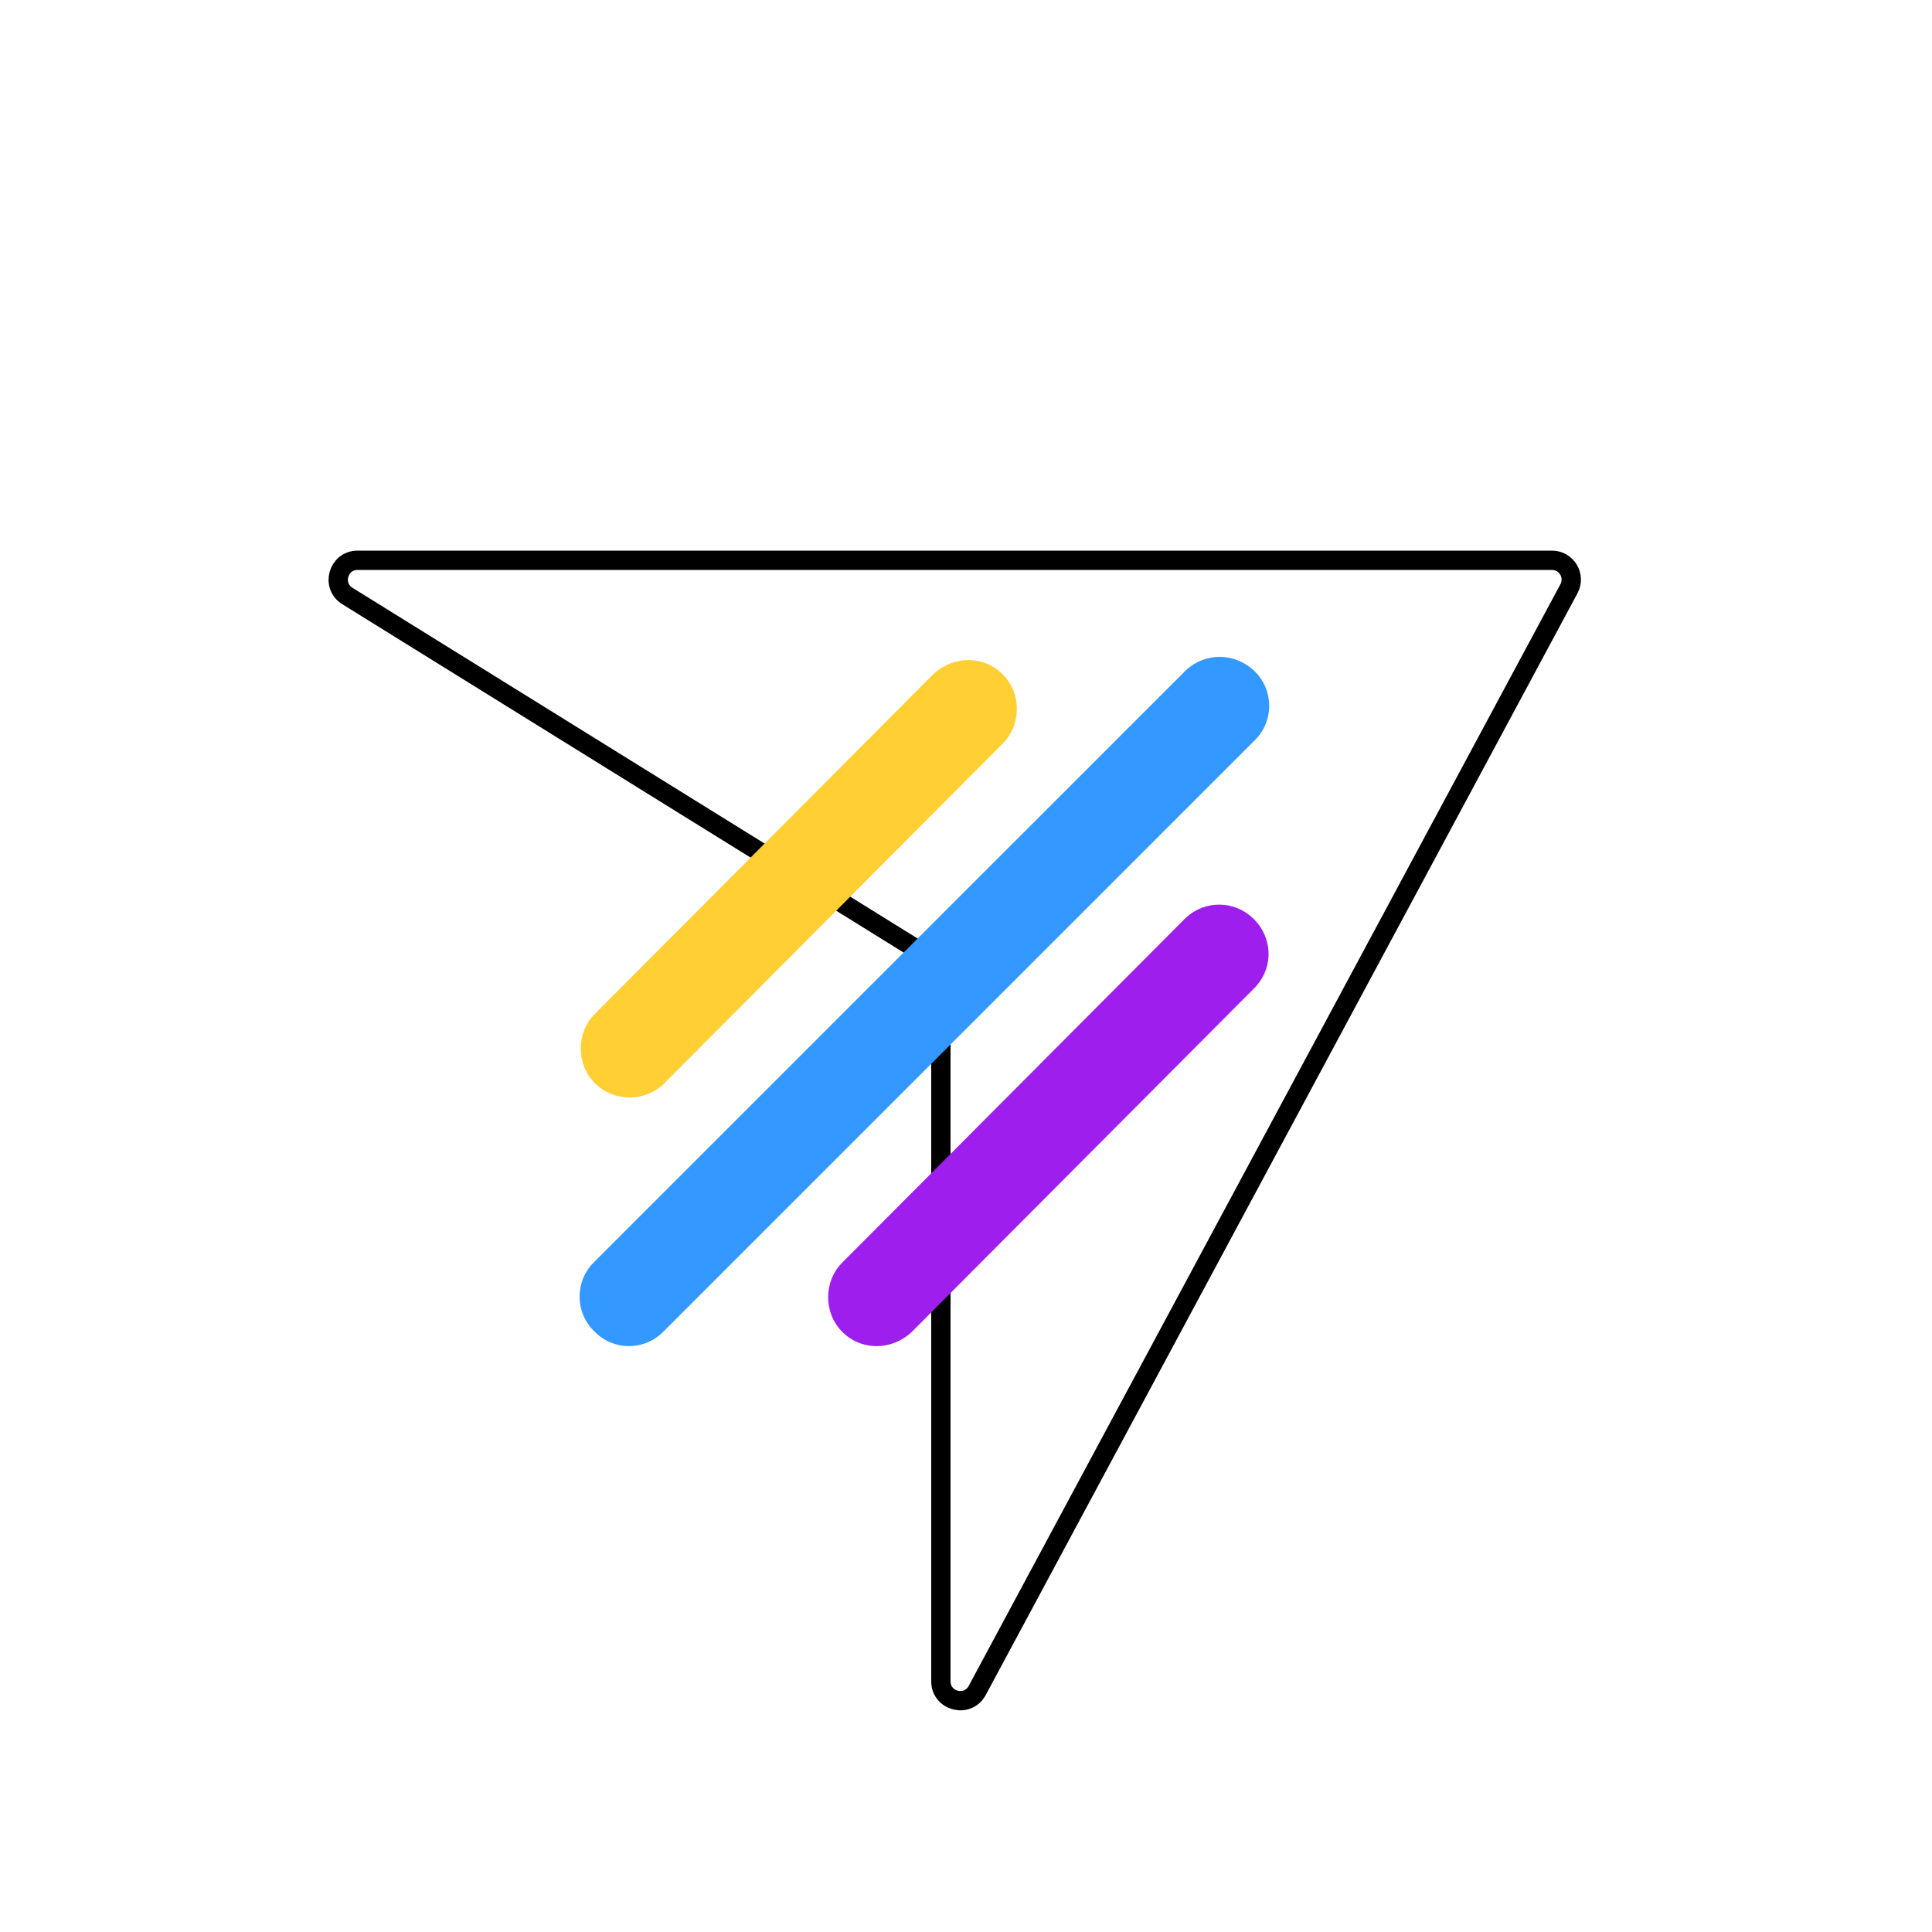
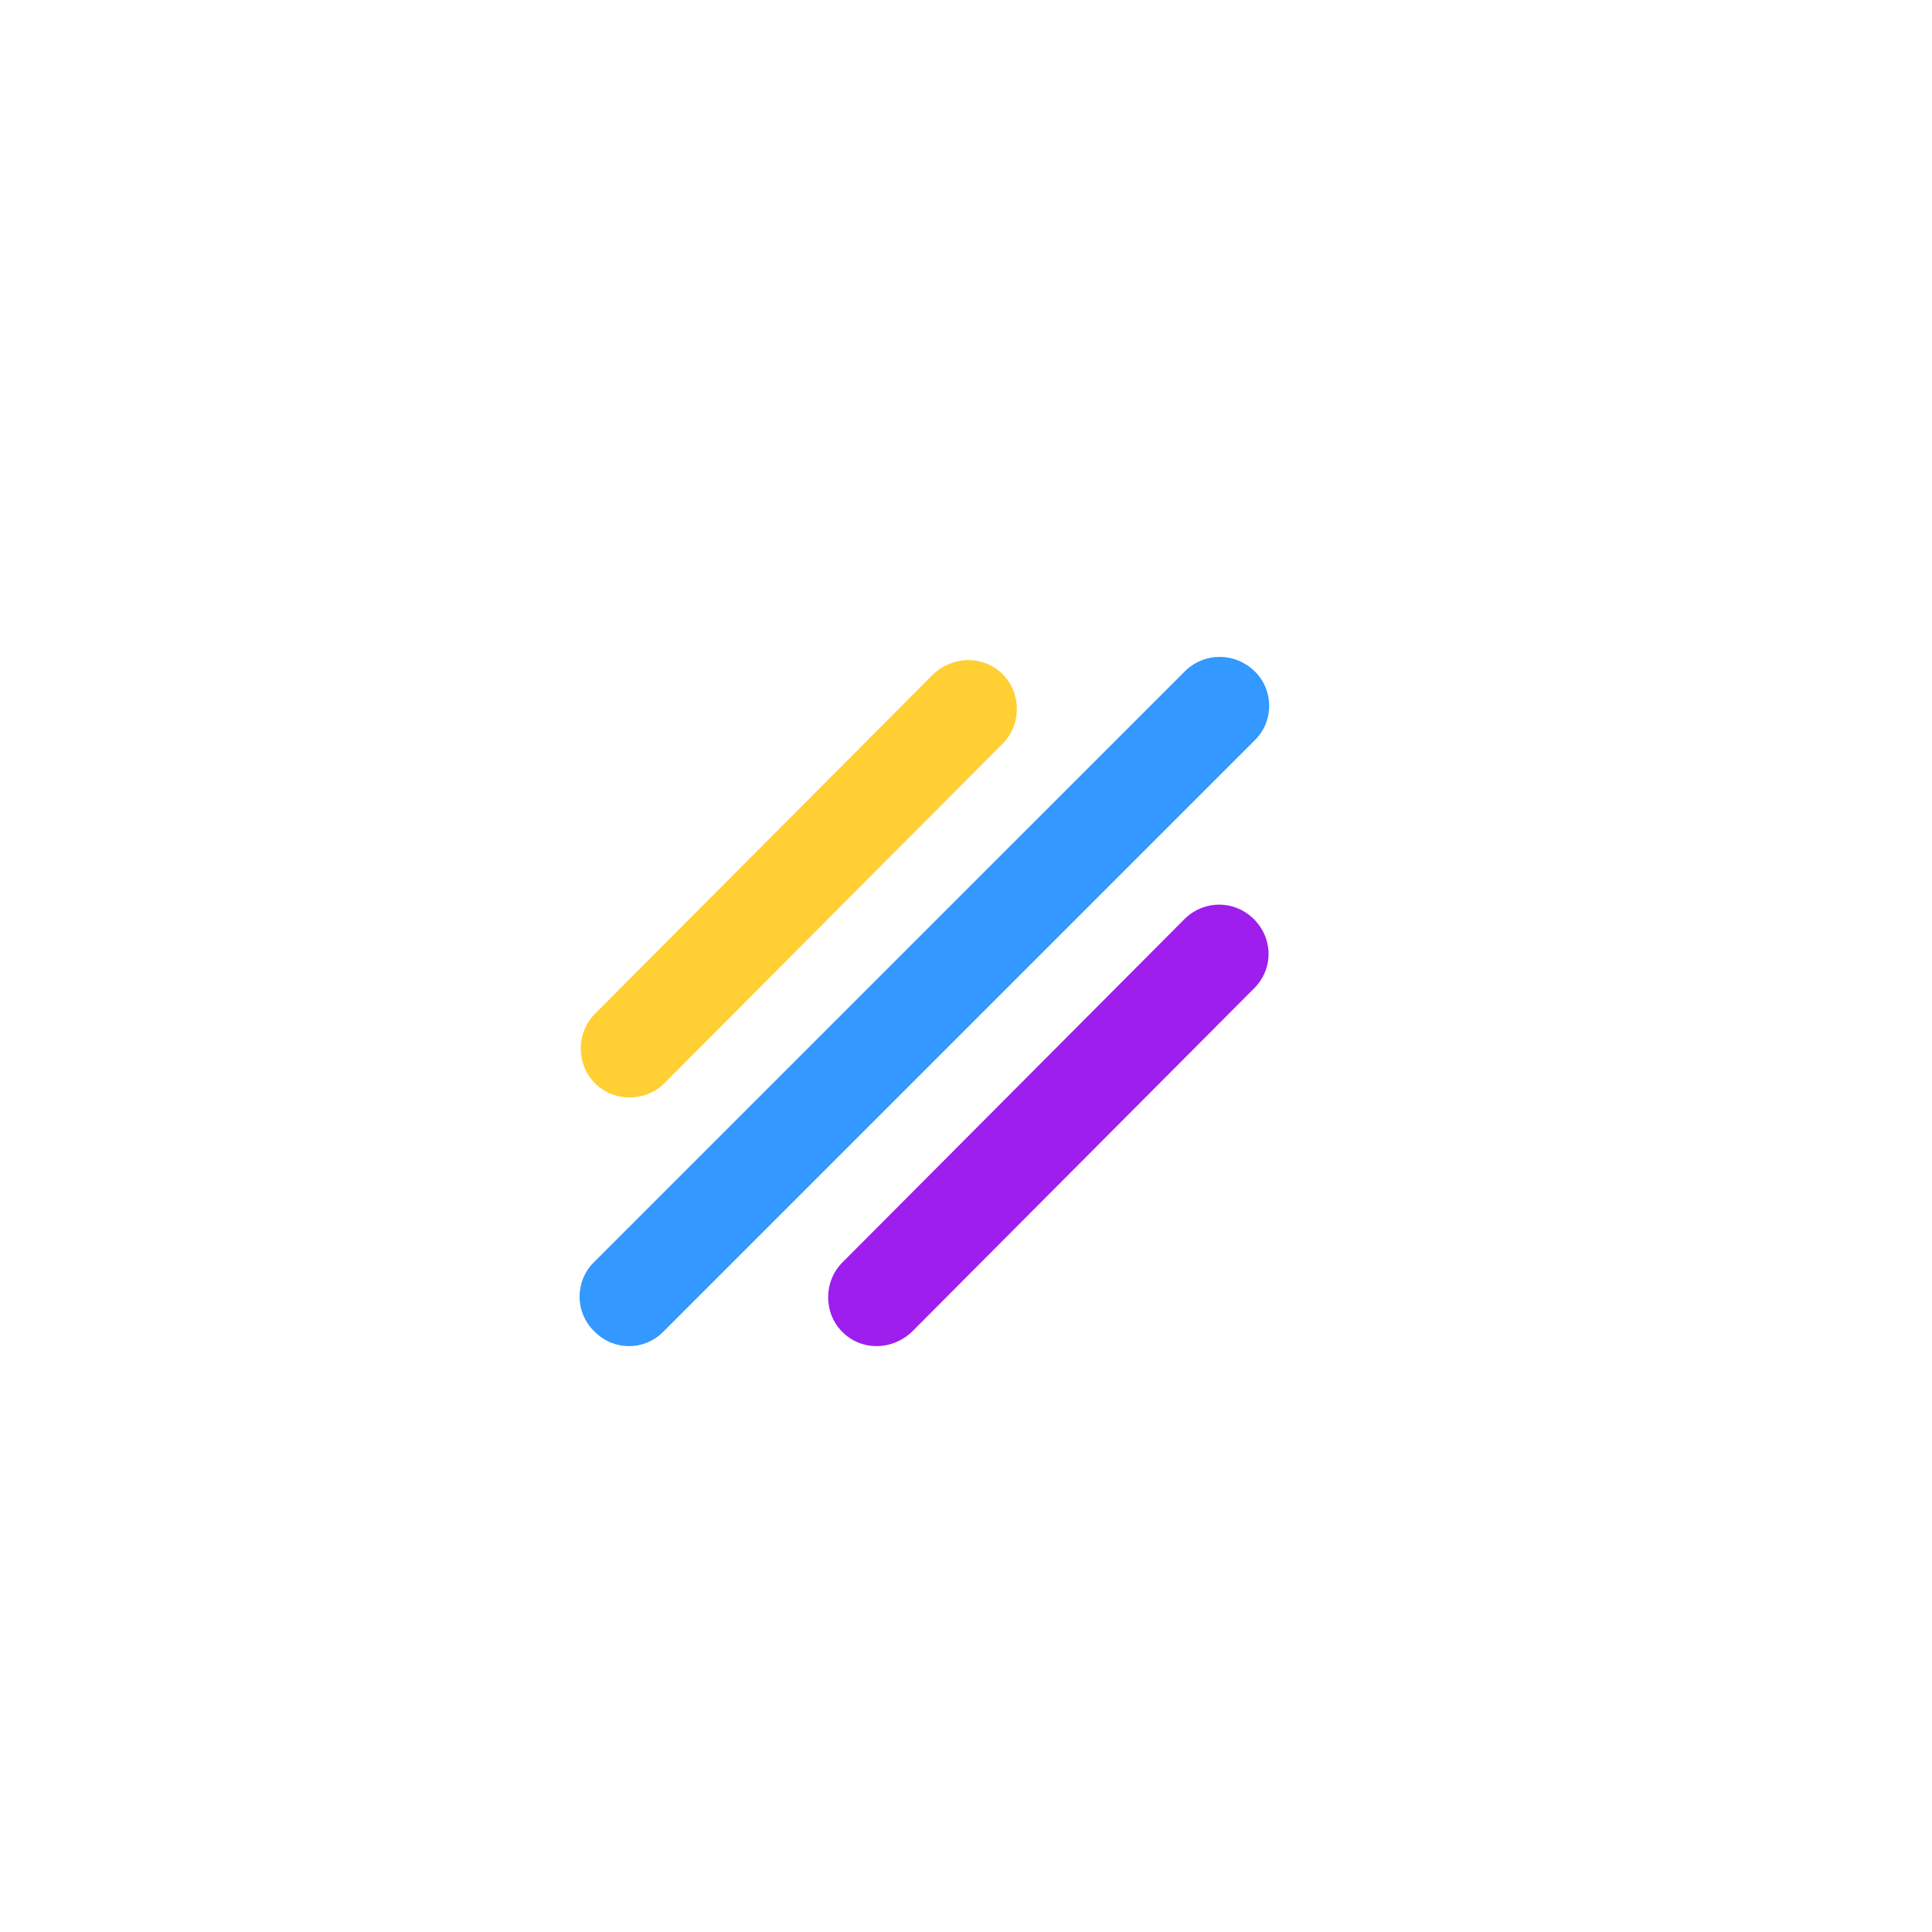
<svg xmlns="http://www.w3.org/2000/svg" width="100" height="100" viewBox="0 0 100 100" fill="none">
-   <path d="M17.981 30.85C17.126 30.319 17.502 29 18.508 29H80.328C81.084 29 81.567 29.807 81.209 30.473L50.581 87.498C50.089 88.414 48.7 88.064 48.7 87.025V50.469C48.7 50.123 48.521 49.801 48.227 49.619L17.981 30.85Z" stroke="black" stroke-miterlimit="10" />
  <path d="M64.9 38.362C65.945 37.382 65.945 35.749 64.965 34.769C63.985 33.788 62.417 33.723 61.371 34.703L61.306 34.769L30.727 65.347C29.747 66.328 29.747 67.961 30.792 68.941C31.773 69.921 33.341 69.921 34.321 68.941L64.9 38.362Z" fill="#3398FF" />
  <path d="M43.599 65.348C42.619 66.328 42.619 67.961 43.599 68.941C44.579 69.921 46.147 69.921 47.193 68.941L64.965 51.104C65.945 50.058 65.88 48.49 64.834 47.51C63.854 46.595 62.352 46.595 61.371 47.51L43.599 65.348Z" fill="#9E1EEE" />
  <path d="M30.793 52.476C29.813 53.456 29.813 55.089 30.793 56.069C31.773 57.049 33.406 57.049 34.386 56.069L51.897 38.493C52.877 37.513 52.877 35.879 51.897 34.899C50.917 33.919 49.349 33.919 48.304 34.899L30.793 52.476Z" fill="#FFCF33" />
</svg>